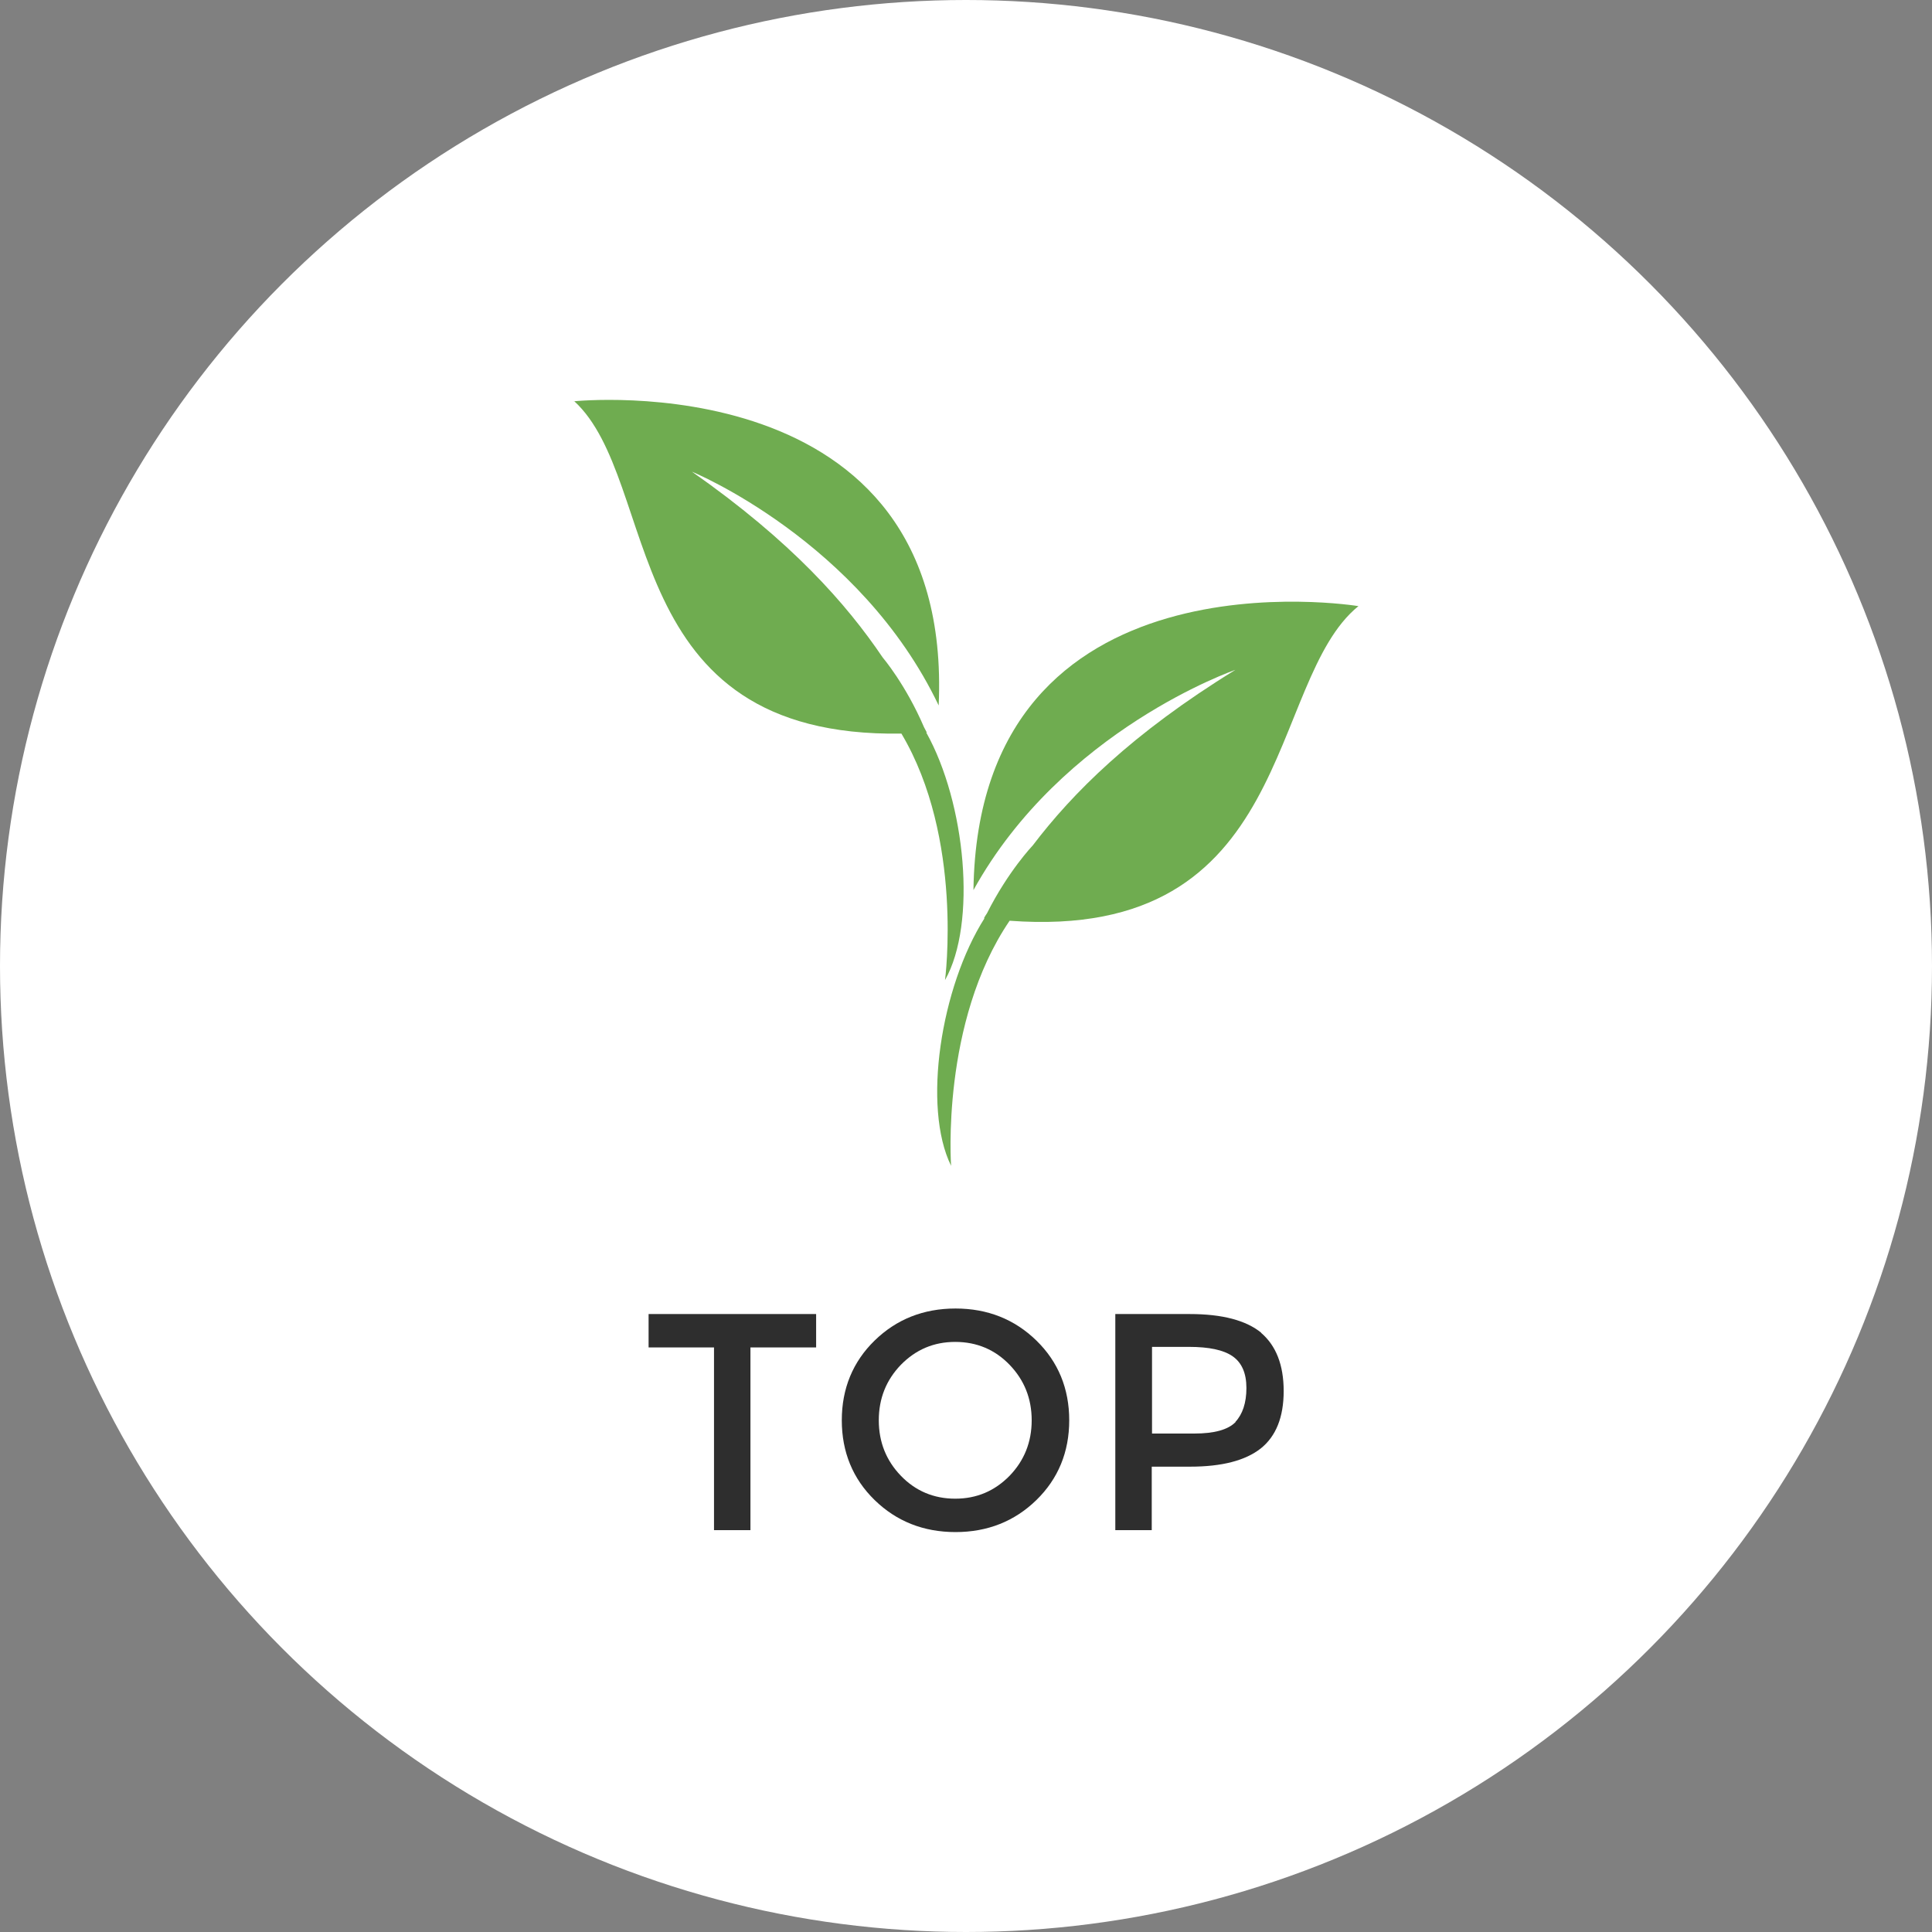
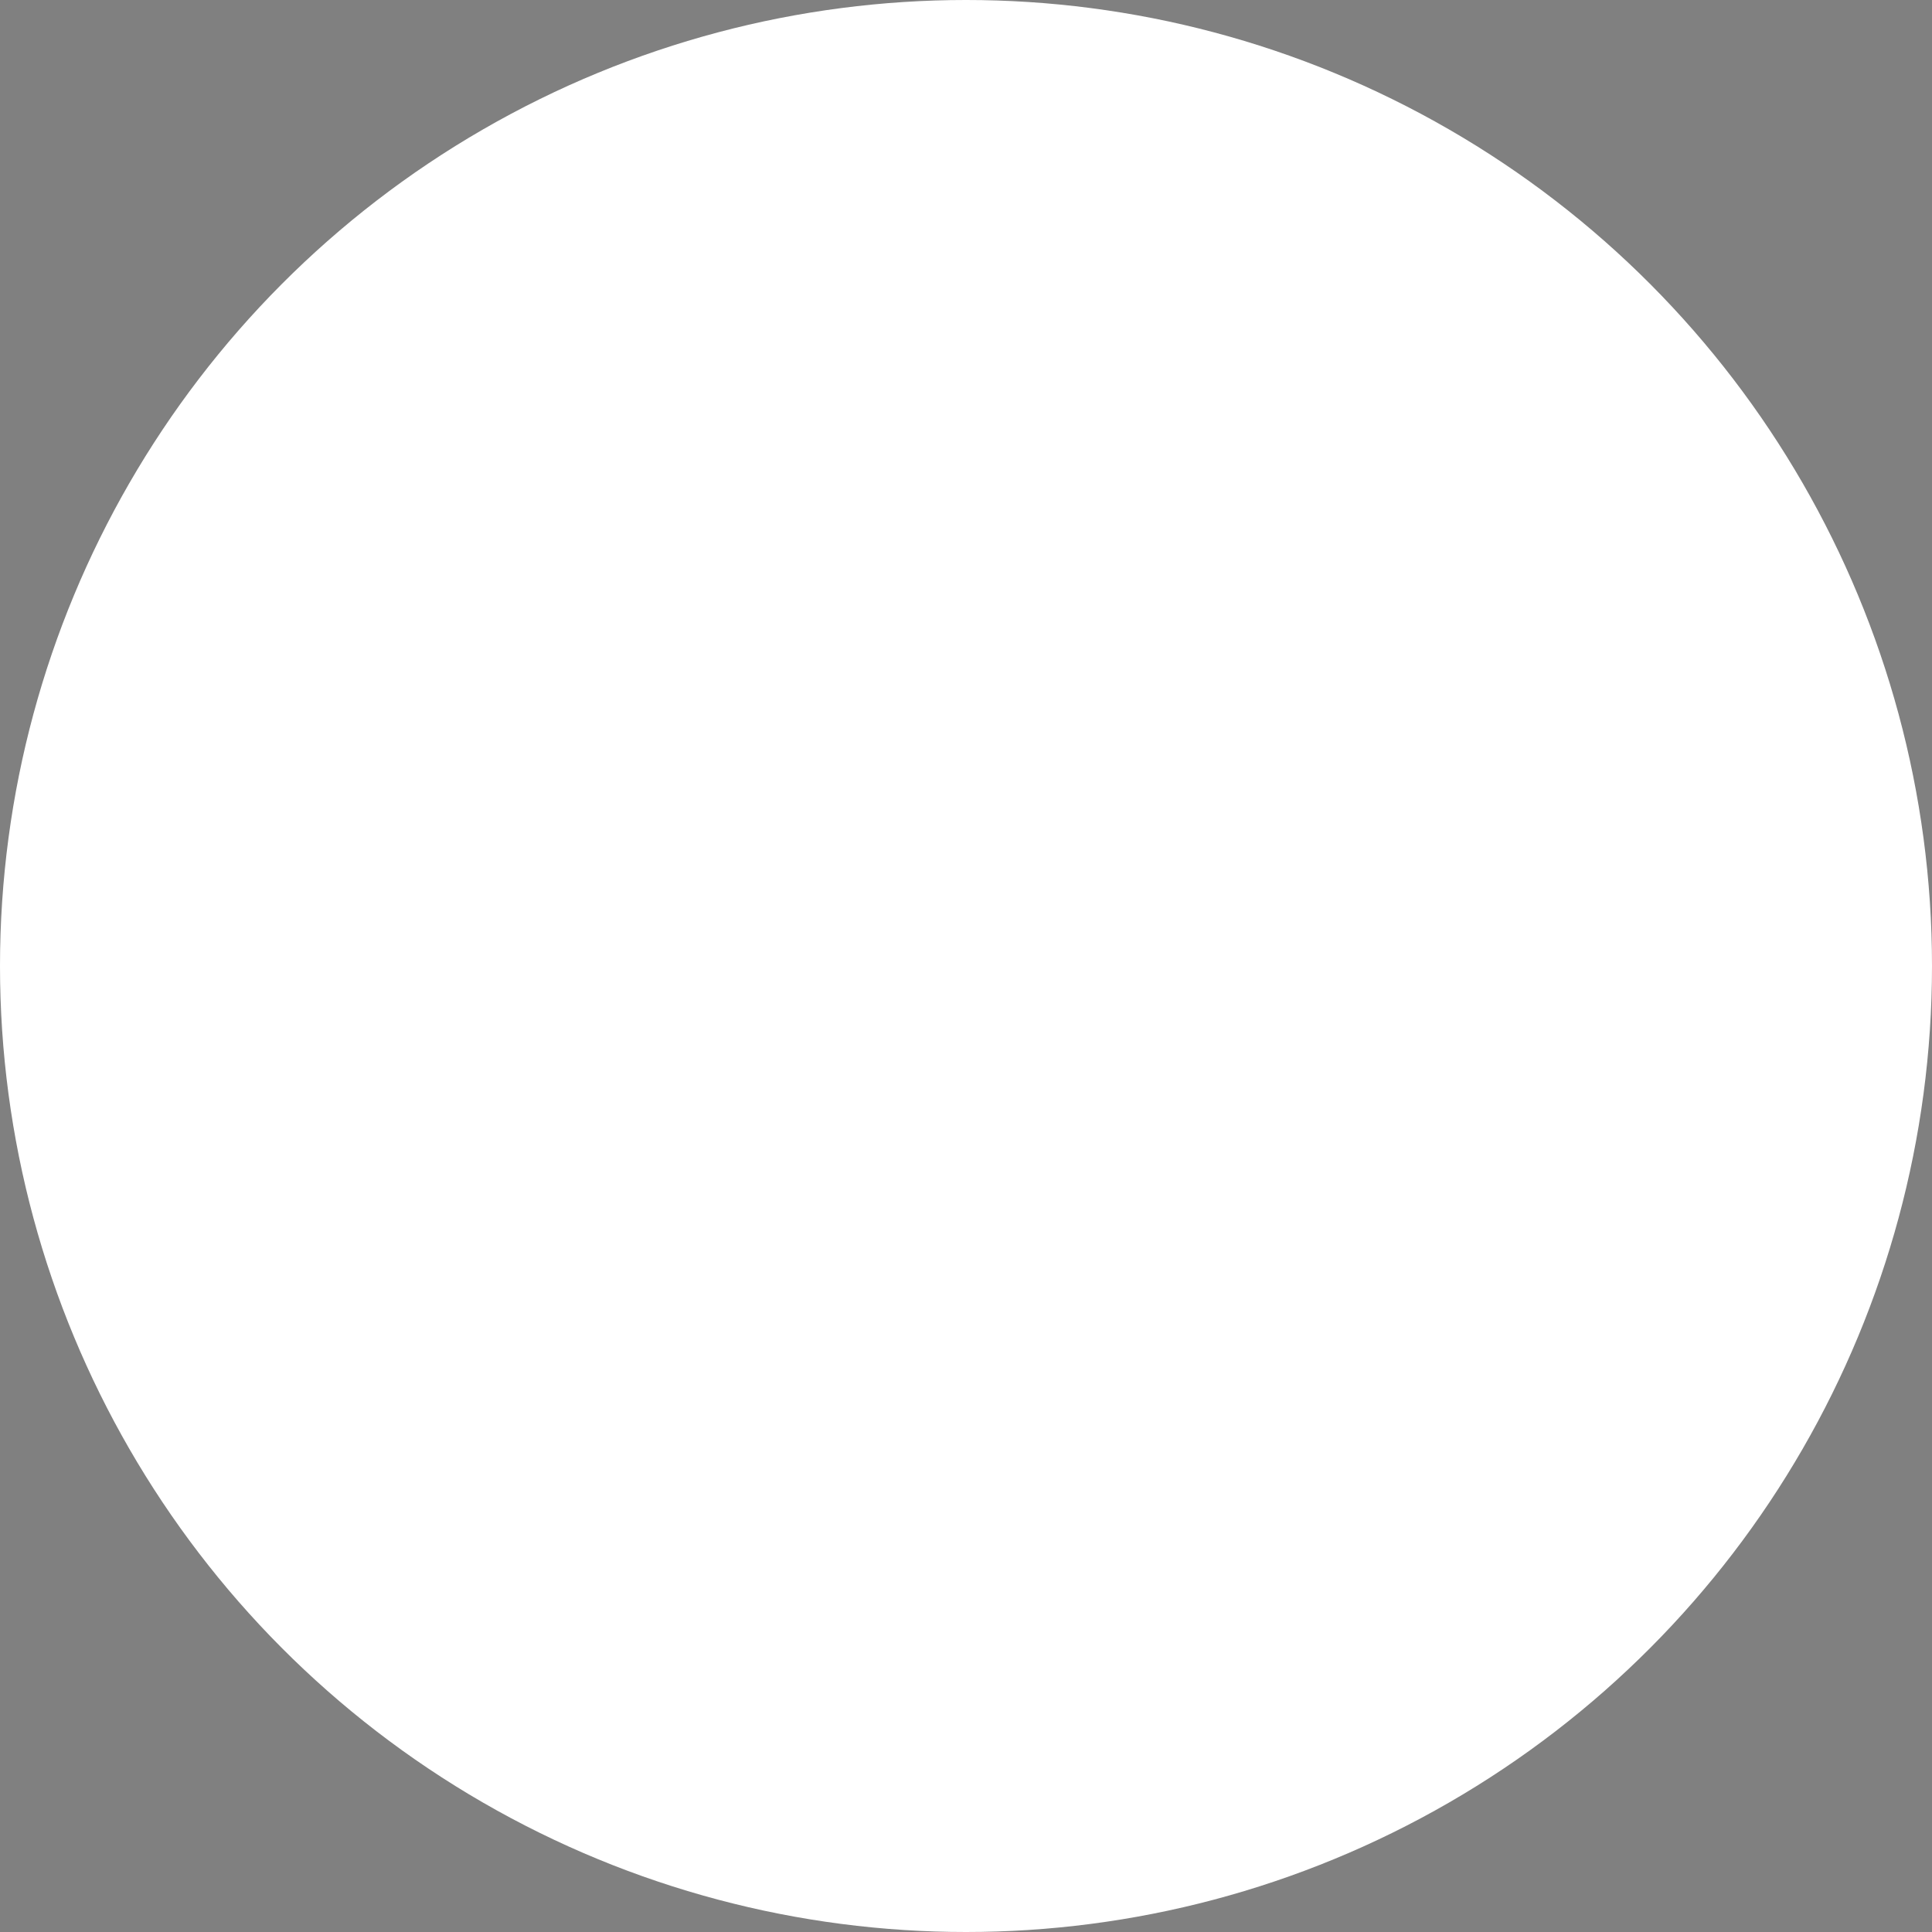
<svg xmlns="http://www.w3.org/2000/svg" id="_レイヤー_2" data-name="レイヤー_2" viewBox="0 0 70 70">
  <rect x="0" y="0" width="70" height="70" fill="#808080" stroke="none" />
  <defs>
    <style>
      .cls-1 {
        fill: #fff;
      }

      .cls-2 {
        fill: #6fac50;
      }

      .cls-3 {
        fill: #2e2e2e;
      }
    </style>
  </defs>
  <g id="footer">
    <g>
      <circle class="cls-1" cx="35" cy="35" r="35" />
      <g>
        <g>
-           <path class="cls-2" d="M49.21,21.96s-13.76-2.27-13.94,10.29c3.22-5.82,9.49-7.98,9.49-7.98-3.77,2.32-5.91,4.48-7.34,6.36h0s-.89.93-1.66,2.46c-.04.06-.08.12-.11.18,0,0,.01,0,.02,0-1.58,2.49-2.26,6.84-1.21,8.97,0,0-.38-5.2,2.12-8.88,10.38.77,9.28-8.68,12.64-11.4Z" />
-           <path class="cls-2" d="M20.79,14.54s13.78-1.45,13.22,11.02c-2.85-5.97-8.94-8.47-8.94-8.47,3.6,2.52,5.6,4.79,6.91,6.73h0s.83.97,1.5,2.53c.03.06.07.13.1.19,0,0-.01,0-.02,0,1.43,2.56,1.84,6.92.68,8.97,0,0,.68-5.13-1.58-8.93-10.34.16-8.69-9.15-11.86-12.05Z" />
-         </g>
+           </g>
        <g>
-           <path class="cls-3" d="M27.19,48.82v6.62h-1.32v-6.62h-2.37v-1.21h6.07v1.21h-2.37Z" />
-           <path class="cls-3" d="M37.55,54.35c-.79.77-1.77,1.16-2.93,1.16s-2.14-.39-2.93-1.16c-.79-.77-1.19-1.74-1.19-2.89s.4-2.12,1.19-2.89c.79-.77,1.77-1.16,2.93-1.16s2.14.39,2.93,1.16c.79.77,1.19,1.74,1.19,2.89s-.4,2.12-1.19,2.89ZM36.58,49.45c-.53-.55-1.19-.83-1.97-.83s-1.43.28-1.97.83c-.53.55-.8,1.22-.8,2.01s.27,1.46.8,2.01c.53.55,1.19.83,1.97.83s1.43-.28,1.97-.83c.53-.55.8-1.22.8-2.01s-.27-1.46-.8-2.01Z" />
-           <path class="cls-3" d="M45.69,48.29c.54.46.82,1.16.82,2.11s-.28,1.64-.83,2.08c-.56.44-1.41.66-2.56.66h-1.39v2.3h-1.32v-7.83h2.69c1.19,0,2.05.23,2.6.68ZM44.76,51.52c.26-.28.4-.69.4-1.23s-.17-.92-.5-1.15-.86-.34-1.58-.34h-1.34v3.14h1.53c.73,0,1.23-.14,1.5-.42Z" />
-         </g>
+           </g>
      </g>
    </g>
  </g>
</svg>